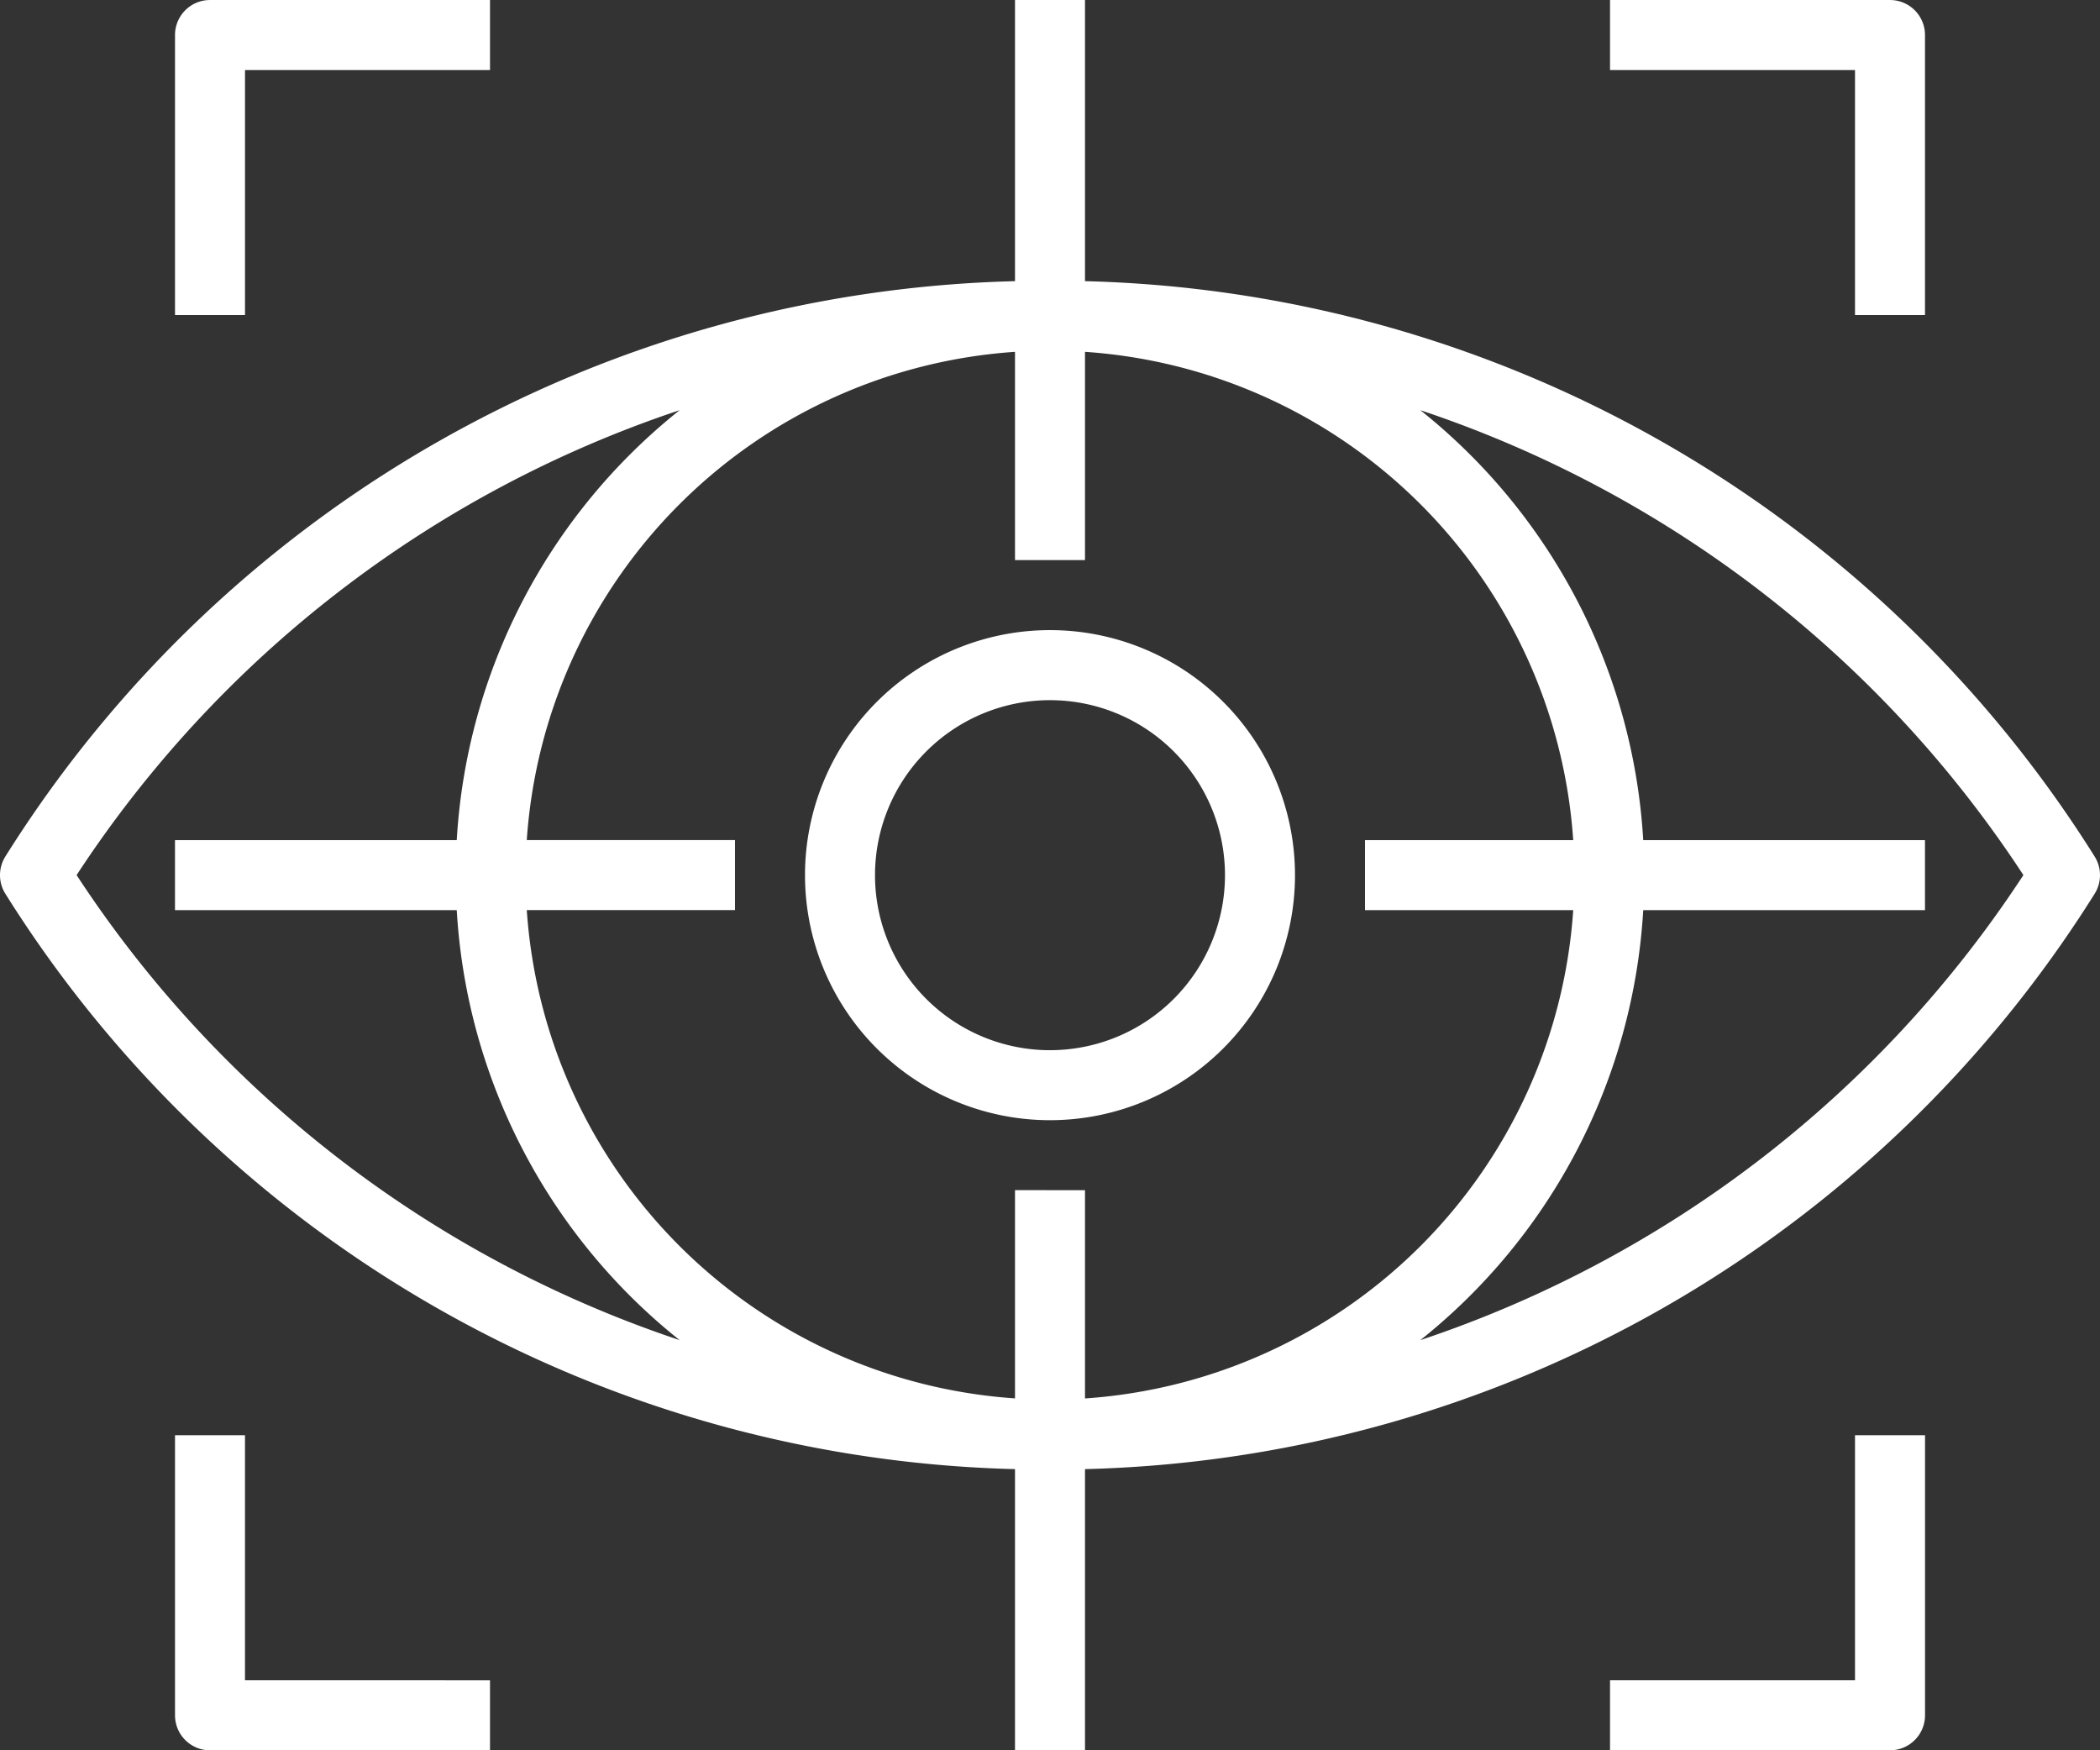
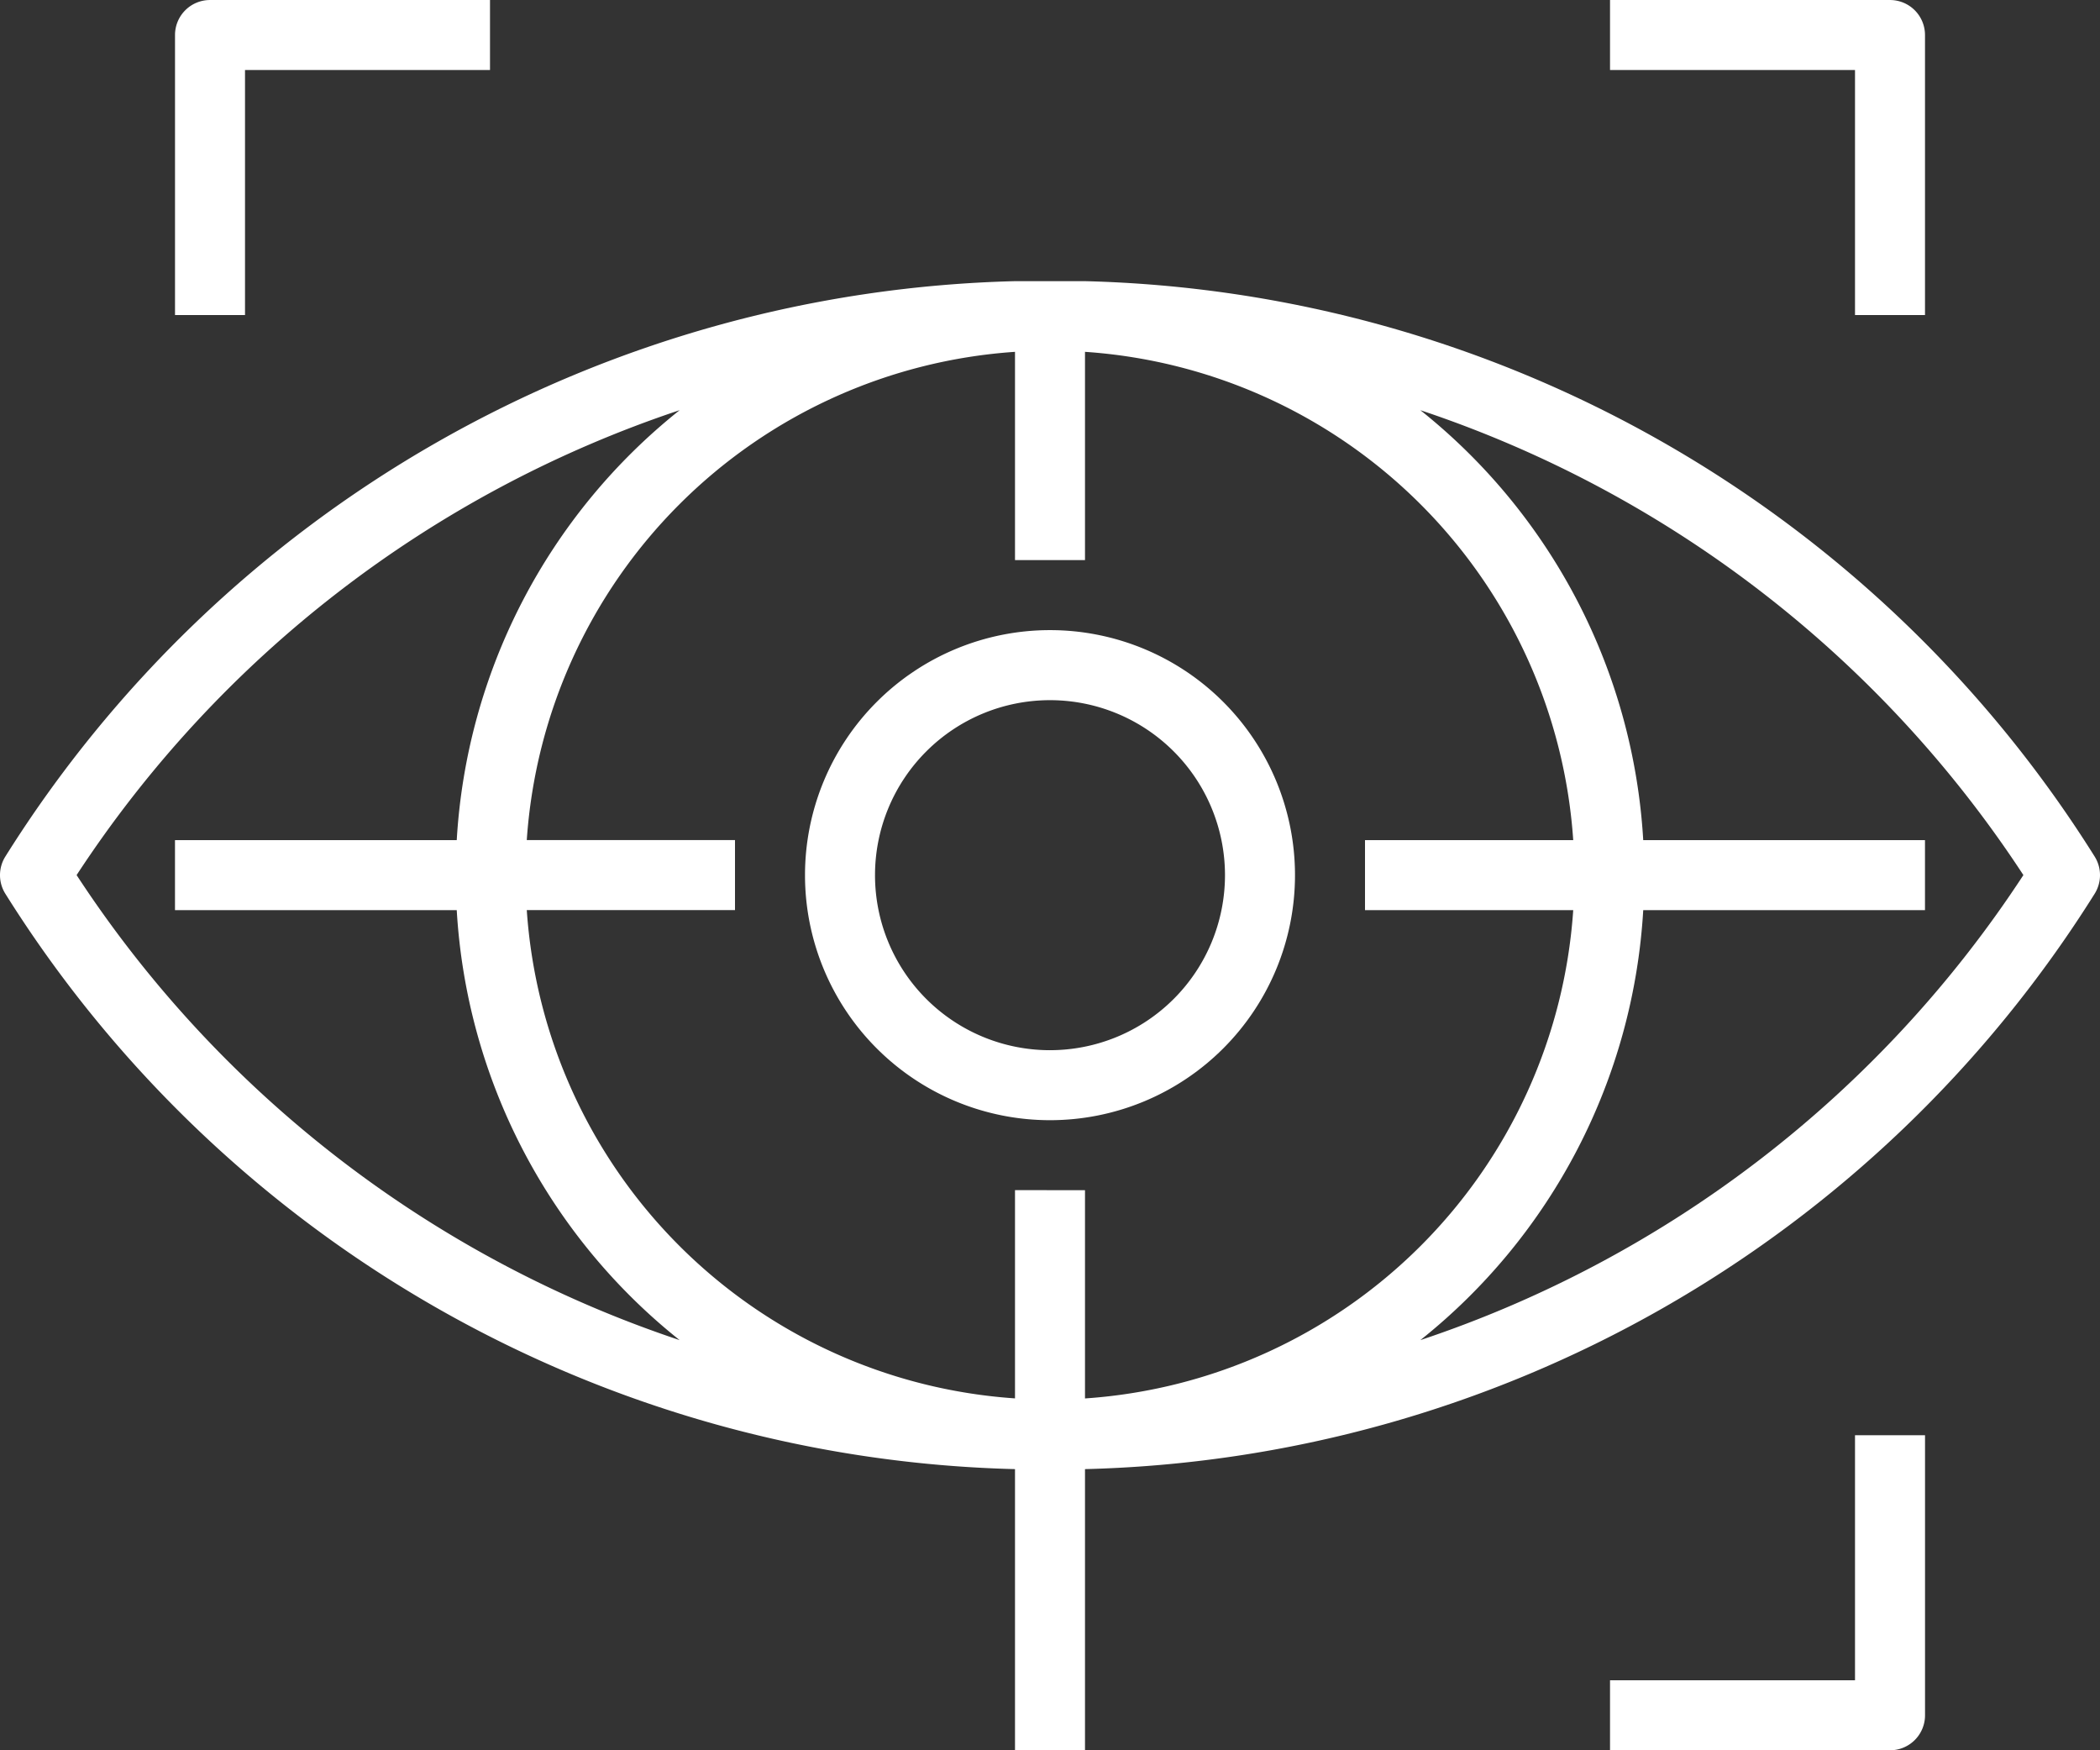
<svg xmlns="http://www.w3.org/2000/svg" width="141.612" height="118.01" viewBox="0 0 141.612 118.01">
  <rect x="0" y="0" width="141.612" height="118.01" fill="#333333" stroke="none" />
  <g id="vision_1_" data-name="vision (1)" transform="translate(0 -39.999)">
    <g id="Group_68" data-name="Group 68" transform="translate(0 39.999)">
      <g id="Group_67" data-name="Group 67" transform="translate(0 0)">
-         <path id="Path_58" data-name="Path 58" d="M141.249,97.746a82.781,82.781,0,0,0-68.083-38.79V40h-4.72V58.956A82.781,82.781,0,0,0,.363,97.746a2.361,2.361,0,0,0,0,2.516,82.781,82.781,0,0,0,68.083,38.79v18.957h4.72V139.052a82.781,82.781,0,0,0,68.083-38.79A2.36,2.36,0,0,0,141.249,97.746ZM5.166,99A78.122,78.122,0,0,1,45.833,67.654,40.041,40.041,0,0,0,30.8,96.644h-19v4.72h19a40.041,40.041,0,0,0,15.03,28.99A78.122,78.122,0,0,1,5.166,99Zm63.28,21.242v14.041a35.4,35.4,0,0,1-32.923-32.923H49.564v-4.72H35.523A35.4,35.4,0,0,1,68.446,63.721V77.762h4.72V63.721a35.4,35.4,0,0,1,32.923,32.923H92.048v4.72h14.041a35.4,35.4,0,0,1-32.923,32.923V120.246Zm68-21.242A78.122,78.122,0,0,1,95.78,130.355a40.041,40.041,0,0,0,15.03-28.99h19v-4.72h-19a40.041,40.041,0,0,0-15.03-28.99A78.123,78.123,0,0,1,136.446,99Z" transform="translate(0 -39.999)" fill="#fff" />
+         <path id="Path_58" data-name="Path 58" d="M141.249,97.746a82.781,82.781,0,0,0-68.083-38.79h-4.72V58.956A82.781,82.781,0,0,0,.363,97.746a2.361,2.361,0,0,0,0,2.516,82.781,82.781,0,0,0,68.083,38.79v18.957h4.72V139.052a82.781,82.781,0,0,0,68.083-38.79A2.36,2.36,0,0,0,141.249,97.746ZM5.166,99A78.122,78.122,0,0,1,45.833,67.654,40.041,40.041,0,0,0,30.8,96.644h-19v4.72h19a40.041,40.041,0,0,0,15.03,28.99A78.122,78.122,0,0,1,5.166,99Zm63.28,21.242v14.041a35.4,35.4,0,0,1-32.923-32.923H49.564v-4.72H35.523A35.4,35.4,0,0,1,68.446,63.721V77.762h4.72V63.721a35.4,35.4,0,0,1,32.923,32.923H92.048v4.72h14.041a35.4,35.4,0,0,1-32.923,32.923V120.246Zm68-21.242A78.122,78.122,0,0,1,95.78,130.355a40.041,40.041,0,0,0,15.03-28.99h19v-4.72h-19a40.041,40.041,0,0,0-15.03-28.99A78.123,78.123,0,0,1,136.446,99Z" transform="translate(0 -39.999)" fill="#fff" />
      </g>
    </g>
    <g id="Group_70" data-name="Group 70" transform="translate(54.285 82.483)">
      <g id="Group_69" data-name="Group 69">
        <path id="Path_59" data-name="Path 59" d="M200.52,184a16.521,16.521,0,1,0,16.521,16.521A16.521,16.521,0,0,0,200.52,184Zm0,28.323a11.8,11.8,0,1,1,11.8-11.8A11.8,11.8,0,0,1,200.52,212.322Z" transform="translate(-183.999 -183.999)" fill="#fff" />
      </g>
    </g>
    <g id="Group_72" data-name="Group 72" transform="translate(11.801 39.999)">
      <g id="Group_71" data-name="Group 71" transform="translate(0 0)">
        <path id="Path_60" data-name="Path 60" d="M42.359,40A2.36,2.36,0,0,0,40,42.359V61.241h4.72V44.719H61.241V40Z" transform="translate(-39.999 -39.999)" fill="#fff" />
      </g>
    </g>
    <g id="Group_74" data-name="Group 74" transform="translate(108.57 39.999)">
      <g id="Group_73" data-name="Group 73" transform="translate(0 0)">
        <path id="Path_61" data-name="Path 61" d="M386.881,40H368v4.72H384.52V61.241h4.72V42.359A2.36,2.36,0,0,0,386.881,40Z" transform="translate(-367.999 -39.999)" fill="#fff" />
      </g>
    </g>
    <g id="Group_76" data-name="Group 76" transform="translate(108.57 136.768)">
      <g id="Group_75" data-name="Group 75">
        <path id="Path_62" data-name="Path 62" d="M384.52,368V384.52H368v4.72h18.882a2.36,2.36,0,0,0,2.36-2.36V368Z" transform="translate(-367.999 -367.999)" fill="#fff" />
      </g>
    </g>
    <g id="Group_78" data-name="Group 78" transform="translate(11.801 136.768)">
      <g id="Group_77" data-name="Group 77">
-         <path id="Path_63" data-name="Path 63" d="M44.719,384.52V368H40v18.882a2.36,2.36,0,0,0,2.36,2.36H61.241v-4.72Z" transform="translate(-39.999 -367.999)" fill="#fff" />
-       </g>
+         </g>
    </g>
  </g>
</svg>